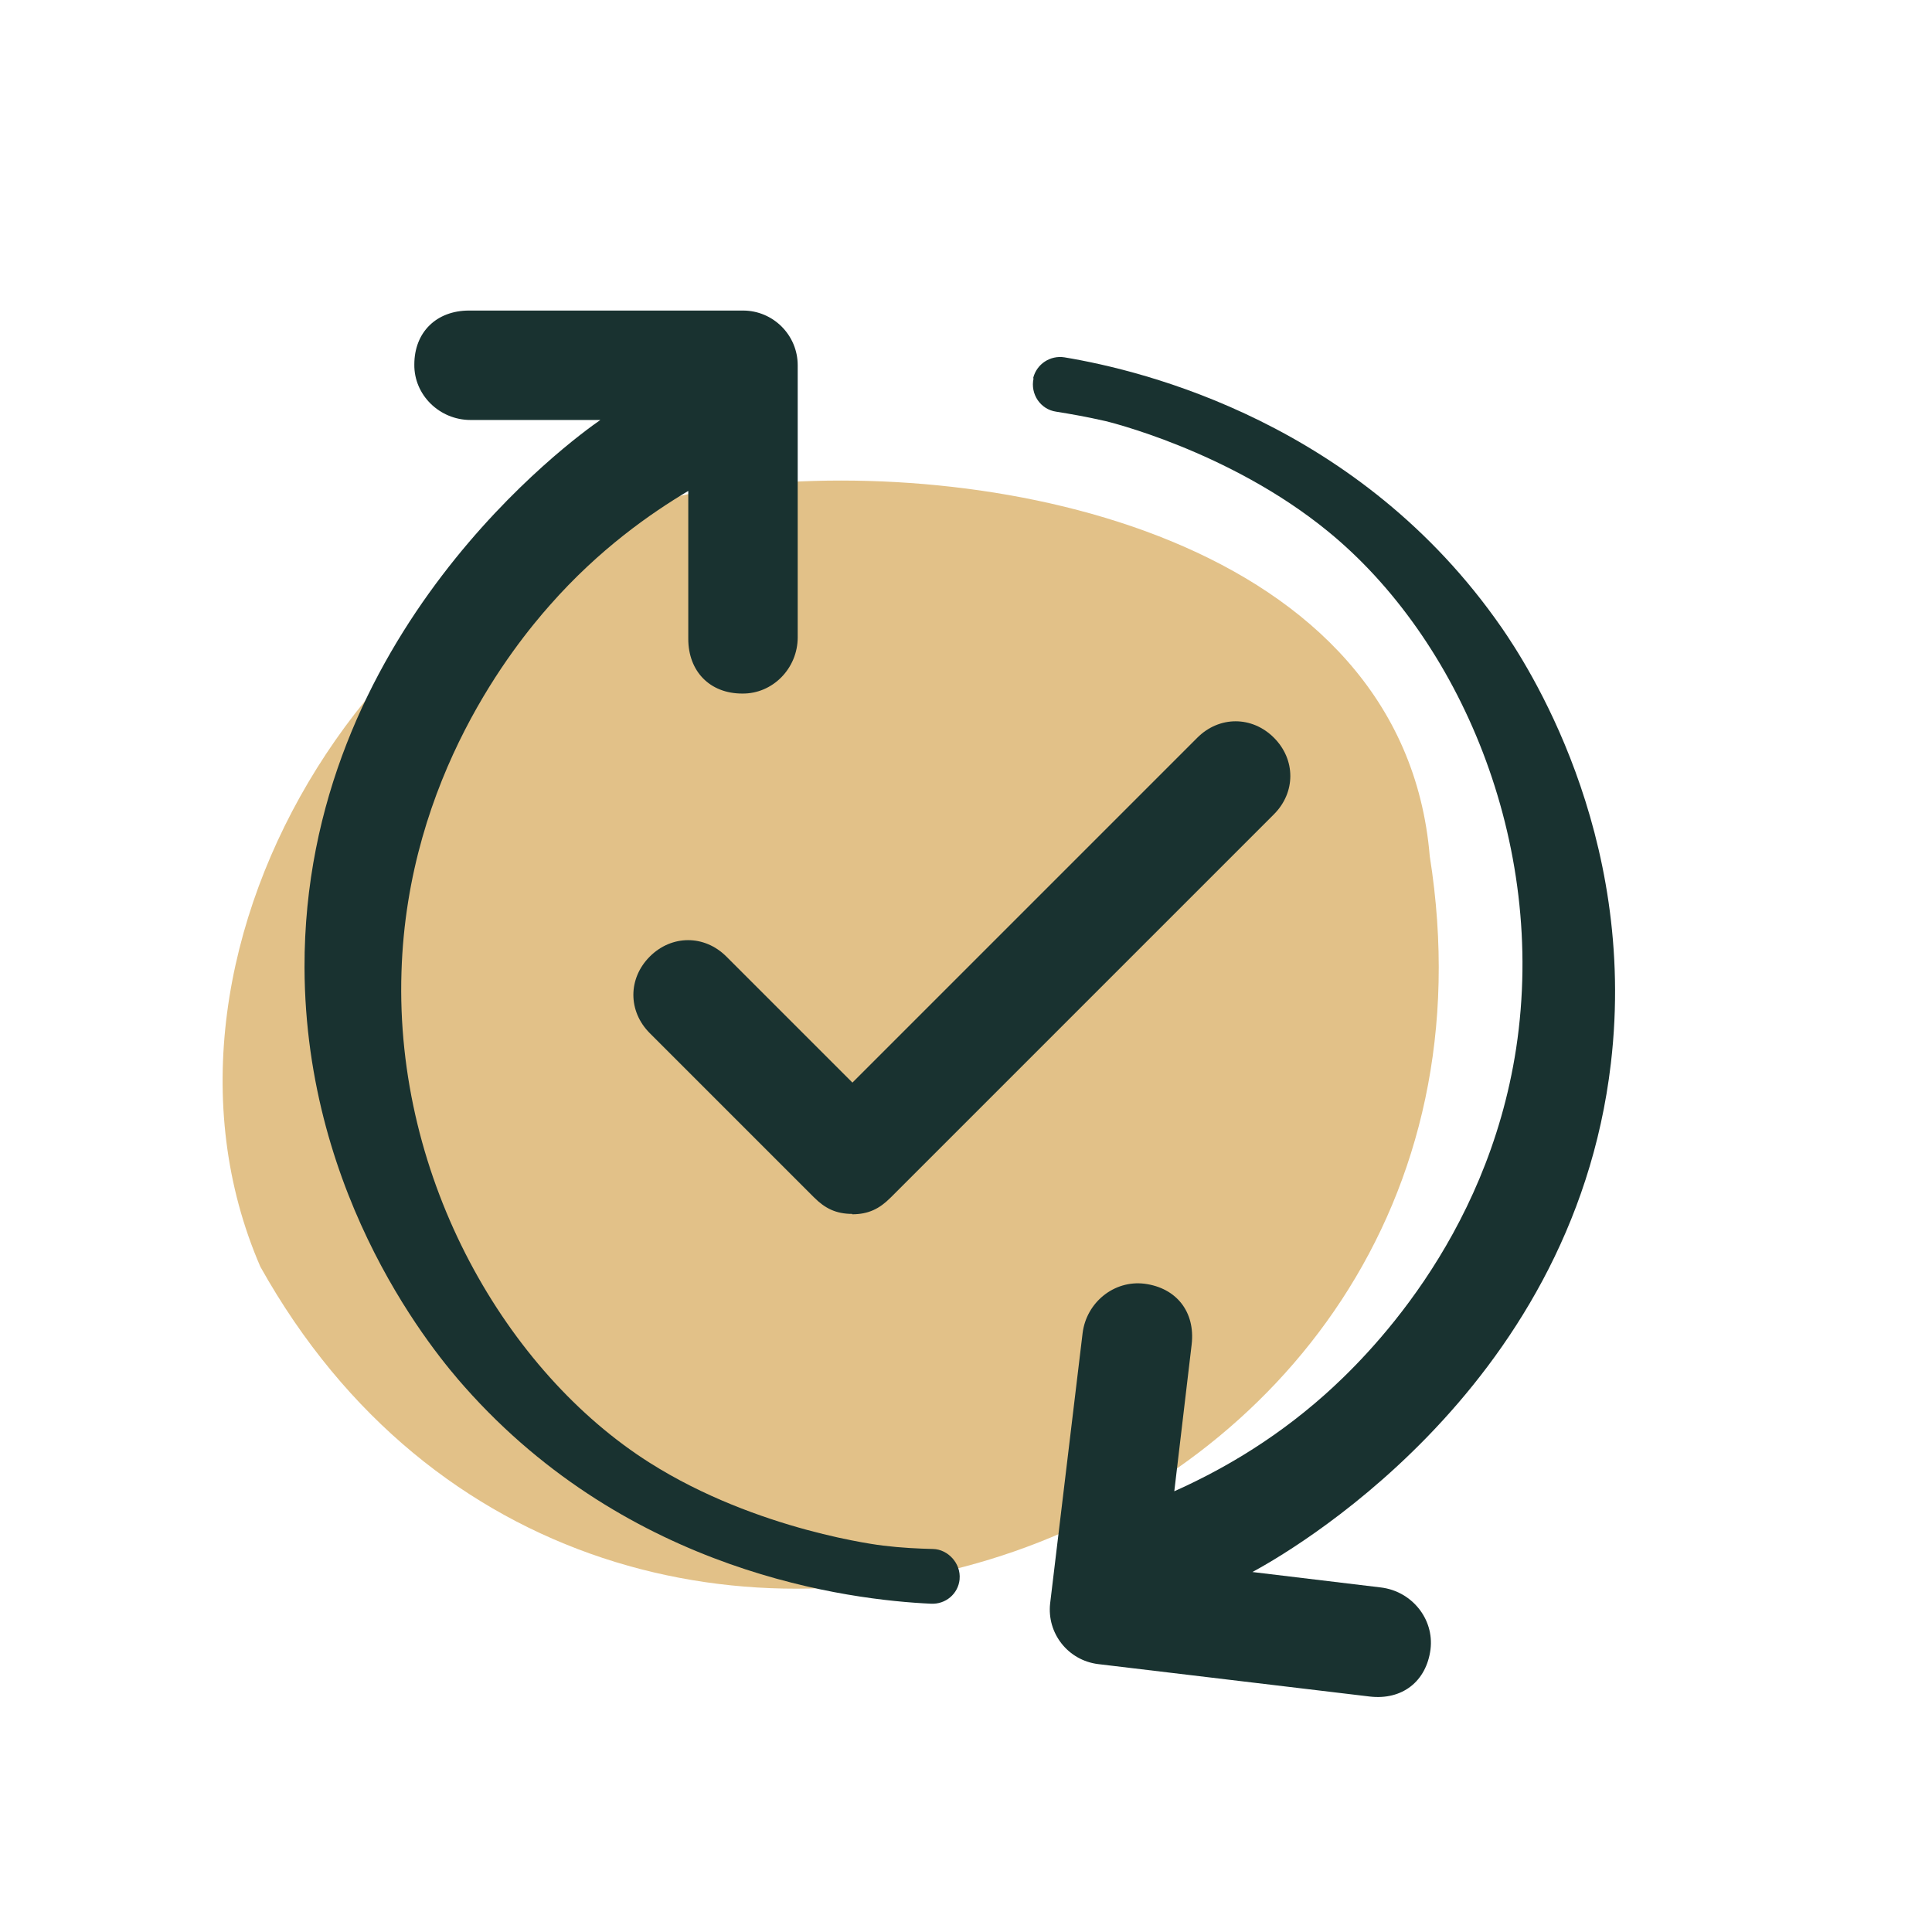
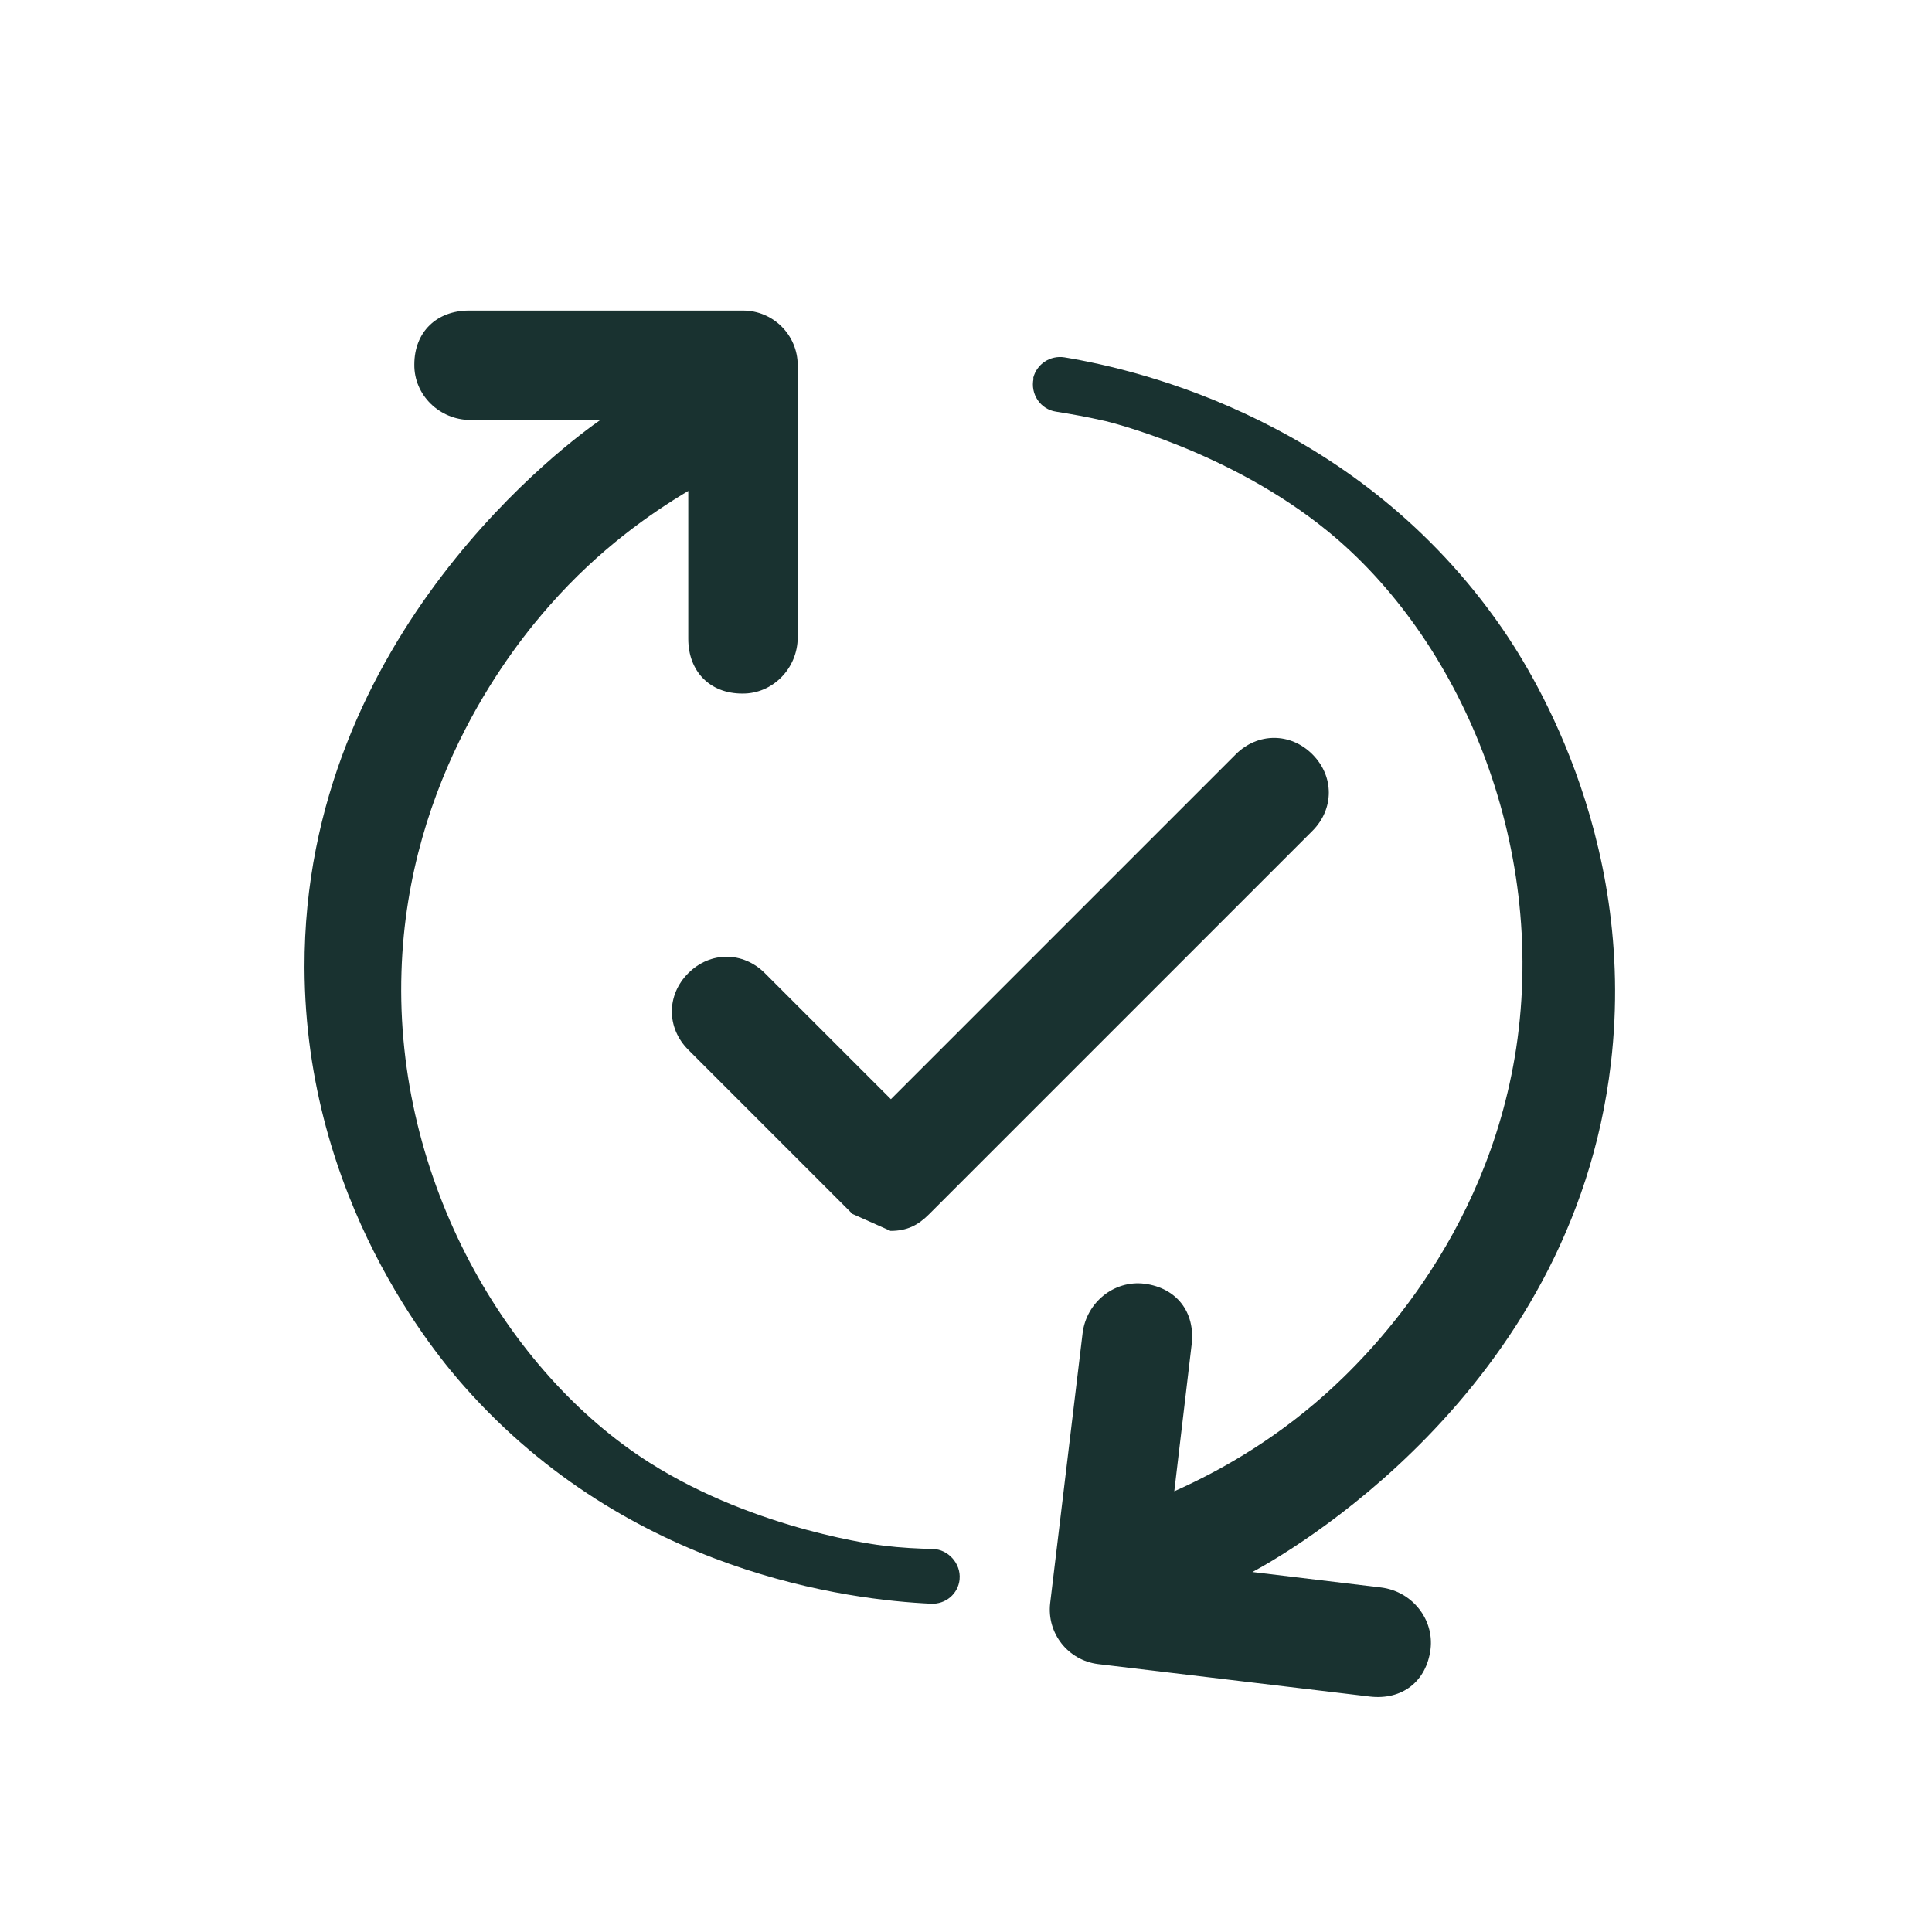
<svg xmlns="http://www.w3.org/2000/svg" id="Layer_1" data-name="Layer 1" version="1.1" viewBox="0 0 512 512">
  <defs>
    <style>
      .cls-1 {
        fill: #e2c188;
      }

      .cls-1, .cls-2 {
        stroke-width: 0px;
      }

      .cls-2 {
        fill: #193230;
      }
    </style>
  </defs>
-   <path class="cls-1" d="M378.9,226.9c-7-83.7-114.2-106.1-183.5-98-91.2,9.4-163.7,120.7-126.4,206.8,90.4,161.7,339.2,75.7,309.9-108.8h0Z" />
-   <path class="cls-2" d="M225.9,321.7c-4.4,0-7.3-1.5-10.2-4.4l-43.5-43.5c-5.8-5.8-5.8-14.5,0-20.3,5.8-5.8,14.5-5.8,20.3,0l33.4,33.4,91.4-91.4c5.8-5.8,14.5-5.8,20.3,0,5.8,5.8,5.8,14.5,0,20.3l-101.6,101.6c-2.9,2.9-5.8,4.4-10.2,4.4Z" />
+   <path class="cls-2" d="M225.9,321.7l-43.5-43.5c-5.8-5.8-5.8-14.5,0-20.3,5.8-5.8,14.5-5.8,20.3,0l33.4,33.4,91.4-91.4c5.8-5.8,14.5-5.8,20.3,0,5.8,5.8,5.8,14.5,0,20.3l-101.6,101.6c-2.9,2.9-5.8,4.4-10.2,4.4Z" />
  <path class="cls-2" d="M254.3,418.6c-.4,3.8-3.7,6.6-7.6,6.4-21.4-1-79.8-8-123.6-57.5-7.3-8.2-42.2-49.4-42.4-111.1-.2-88.5,71.3-140.2,78.4-145.1h-34.4c-8.2,0-15-6.6-14.9-14.7,0-8.6,5.9-14.3,14.5-14.3h72.6c8,0,14.5,6.5,14.5,14.5v72.1c0,8.2-6.6,15-14.7,14.9-8.6,0-14.3-5.9-14.3-14.5v-39.2c-9.9,5.9-23.6,15.4-36.7,30.3-9.2,10.4-37.7,45.4-39.3,97.1-1.8,55.3,28,106.2,65.7,130.1,28.7,18.2,61.9,22,61.9,22,4.9.6,9.4.8,13.3.9s7.4,3.8,7,8h0Z" />
  <path class="cls-2" d="M273.8,100.2c.9-3.7,4.5-6.1,8.3-5.5,21.1,3.5,78.3,17.4,115.9,71.7,6.2,9,36.1,54,28.9,115.4-10.3,87.9-87.4,130.7-95,134.8l34.1,4.1c8.1,1,14.1,8.3,13.1,16.4-1.1,8.5-7.5,13.5-16.1,12.5l-72-8.6c-8-1-13.6-8.2-12.7-16.1l8.6-71.6c1-8.1,8.3-14.1,16.4-13.1,8.5,1.1,13.5,7.5,12.5,16.1l-4.6,38.9c10.5-4.7,25.2-12.5,40-25.7,10.3-9.2,42.8-40.6,50.6-91.7,8.3-54.7-15.2-108.7-49.9-137-26.3-21.5-58.9-29.2-58.9-29.2-4.8-1.1-9.3-1.9-13.1-2.5-4.2-.6-6.9-4.7-6-8.8h0Z" />
</svg>